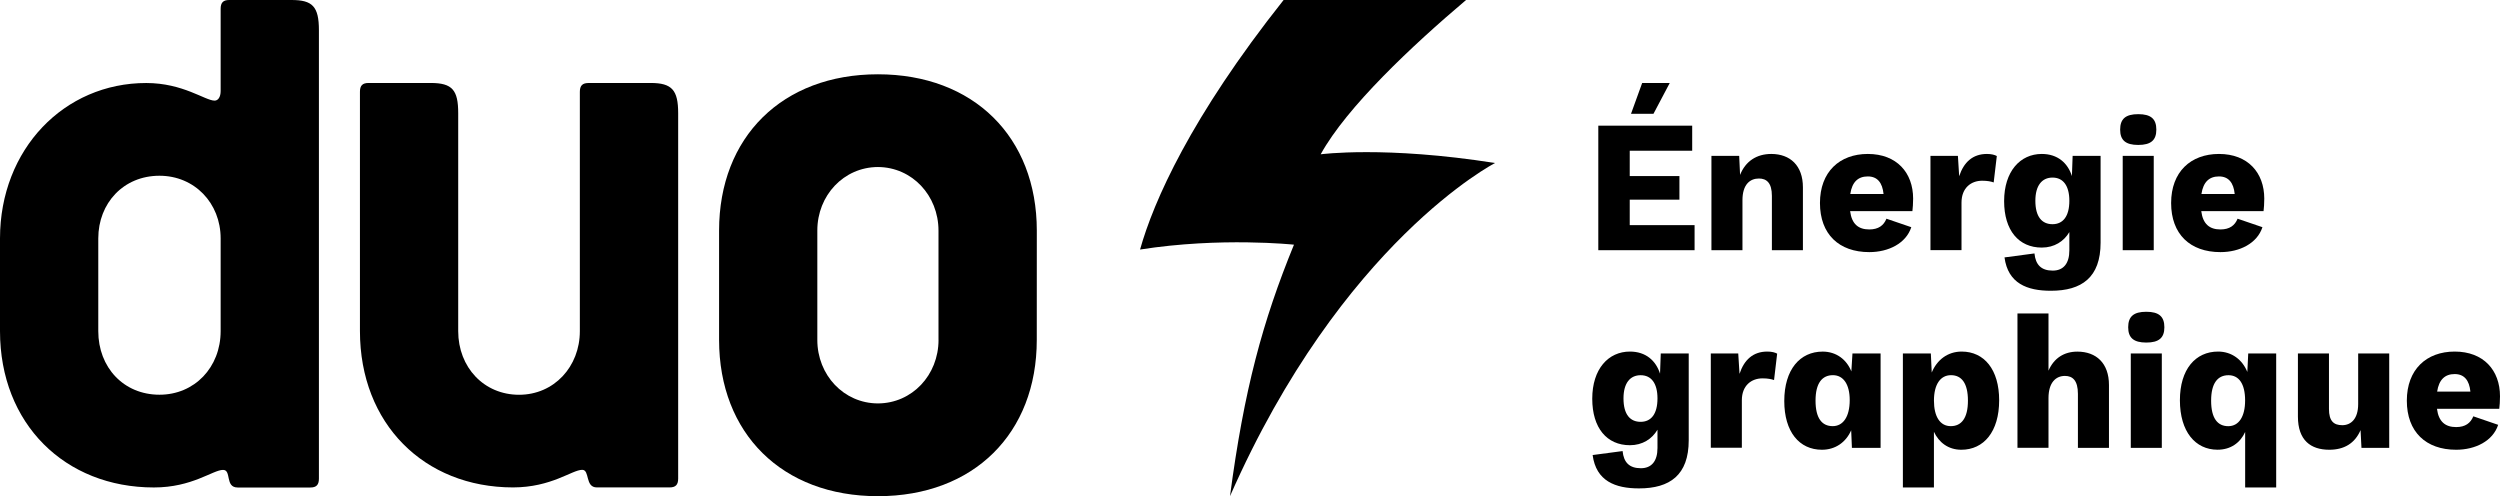
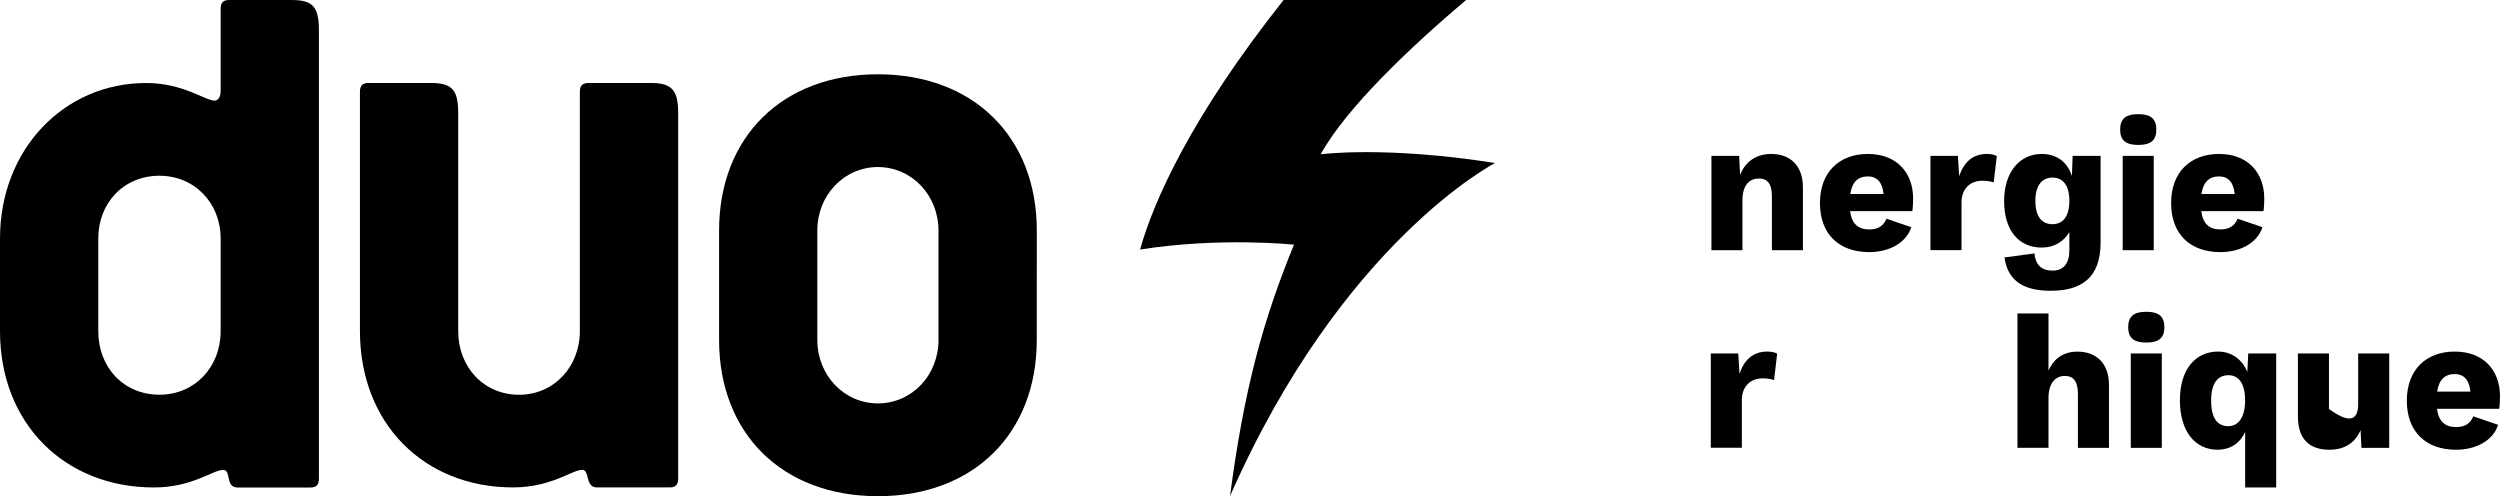
<svg xmlns="http://www.w3.org/2000/svg" width="131" height="26" viewBox="0 0 131 26" fill="none">
  <g clip-path="url(#clip0_2858_101)">
-     <path d="M83.751 6.585H88.671V7.9H85.398V9.225H88.002V10.461H85.398V11.797H88.796V13.112H83.751V6.585ZM87.494 4.35L86.642 5.963H85.465L86.049 4.35H87.494Z" fill="black" />
    <path d="M94.473 9.818V13.112H92.847V10.264C92.847 9.582 92.569 9.354 92.167 9.354C91.697 9.354 91.305 9.67 91.305 10.491V13.112H89.679V8.166H91.133L91.18 9.165C91.467 8.443 92.051 8.067 92.818 8.067C93.802 8.069 94.473 8.672 94.473 9.818Z" fill="black" />
    <path d="M100.21 11.064H96.946C97.033 11.746 97.386 12.023 97.95 12.023C98.429 12.023 98.707 11.815 98.85 11.46L100.152 11.905C99.874 12.756 98.955 13.211 97.95 13.211C96.362 13.211 95.366 12.271 95.366 10.639C95.366 9.007 96.391 8.067 97.874 8.067C99.387 8.067 100.248 9.047 100.248 10.41C100.248 10.66 100.228 10.907 100.21 11.064ZM96.955 10.165H98.698C98.639 9.571 98.373 9.245 97.874 9.245C97.366 9.245 97.049 9.532 96.955 10.165Z" fill="black" />
    <path d="M101.158 8.166H102.594L102.661 9.234C102.901 8.502 103.37 8.067 104.116 8.067C104.355 8.067 104.527 8.116 104.633 8.176L104.469 9.56C104.335 9.511 104.145 9.47 103.866 9.47C103.282 9.47 102.783 9.847 102.783 10.617V13.108H101.156V8.166H101.158Z" fill="black" />
    <path d="M105.036 13.488L106.606 13.28C106.664 13.874 106.96 14.18 107.563 14.18C108.127 14.18 108.434 13.803 108.434 13.121V12.162C108.147 12.647 107.649 12.973 106.989 12.973C105.783 12.973 105.016 12.074 105.016 10.54C105.016 8.977 105.859 8.067 106.989 8.067C107.821 8.067 108.349 8.541 108.568 9.225L108.606 8.166H110.071V12.715C110.071 14.545 109.076 15.236 107.467 15.236C106.223 15.238 105.217 14.852 105.036 13.488ZM108.434 10.521C108.434 9.73 108.109 9.305 107.553 9.305C106.998 9.305 106.653 9.721 106.653 10.521C106.653 11.362 106.998 11.748 107.553 11.748C108.098 11.746 108.434 11.341 108.434 10.521Z" fill="black" />
    <path d="M111.096 6.793C111.096 6.229 111.382 5.982 112.044 5.982C112.706 5.982 112.992 6.229 112.992 6.793C112.992 7.348 112.706 7.595 112.044 7.595C111.382 7.595 111.096 7.346 111.096 6.793ZM112.856 13.112H111.23V8.166H112.856V13.112Z" fill="black" />
    <path d="M118.61 11.064H115.346C115.433 11.746 115.787 12.023 116.351 12.023C116.83 12.023 117.107 11.815 117.25 11.46L118.552 11.905C118.275 12.756 117.355 13.211 116.351 13.211C114.762 13.211 113.767 12.271 113.767 10.639C113.767 9.007 114.791 8.067 116.275 8.067C117.787 8.067 118.648 9.047 118.648 10.41C118.648 10.66 118.63 10.907 118.61 11.064ZM115.355 10.165H117.098C117.04 9.571 116.773 9.245 116.275 9.245C115.767 9.245 115.451 9.532 115.355 10.165Z" fill="black" />
-     <path d="M83.454 23.844L85.024 23.636C85.082 24.23 85.378 24.535 85.981 24.535C86.545 24.535 86.852 24.159 86.852 23.477V22.517C86.565 23.003 86.067 23.329 85.407 23.329C84.201 23.329 83.434 22.429 83.434 20.895C83.434 19.333 84.277 18.422 85.407 18.422C86.239 18.422 86.767 18.896 86.986 19.58L87.024 18.522H88.489V23.07C88.489 24.9 87.494 25.592 85.885 25.592C84.641 25.593 83.635 25.208 83.454 23.844ZM86.852 20.876C86.852 20.086 86.527 19.661 85.971 19.661C85.416 19.661 85.071 20.076 85.071 20.876C85.071 21.718 85.416 22.104 85.971 22.104C86.518 22.102 86.852 21.697 86.852 20.876Z" fill="black" />
    <path d="M89.648 18.522H91.084L91.151 19.59C91.391 18.857 91.861 18.422 92.606 18.422C92.845 18.422 93.017 18.471 93.123 18.531L92.96 19.915C92.825 19.867 92.635 19.826 92.356 19.826C91.772 19.826 91.273 20.202 91.273 20.972V23.463H89.646V18.522H89.648Z" fill="black" />
-     <path d="M98.543 18.522V23.467H97.04L97.002 22.547C96.724 23.181 96.169 23.567 95.469 23.567C94.282 23.567 93.496 22.626 93.496 21.015C93.496 19.363 94.32 18.424 95.507 18.424C96.225 18.424 96.762 18.84 97.011 19.462L97.069 18.522H98.543ZM96.925 20.965C96.925 20.135 96.59 19.659 96.044 19.659C95.48 19.659 95.134 20.075 95.134 20.994C95.134 21.914 95.469 22.33 96.033 22.33C96.57 22.33 96.925 21.854 96.925 20.965Z" fill="black" />
-     <path d="M104.756 20.976C104.756 22.617 103.953 23.567 102.774 23.567C102.085 23.567 101.597 23.181 101.338 22.626V25.543H99.711V18.522H101.176L101.223 19.52C101.492 18.868 102.047 18.422 102.794 18.422C103.972 18.424 104.756 19.363 104.756 20.976ZM103.12 20.994C103.12 20.075 102.785 19.659 102.23 19.659C101.684 19.659 101.339 20.133 101.339 20.994C101.339 21.824 101.655 22.33 102.221 22.33C102.776 22.33 103.12 21.914 103.12 20.994Z" fill="black" />
    <path d="M105.715 16.426H107.341V19.423C107.628 18.76 108.165 18.425 108.854 18.425C109.84 18.425 110.51 19.028 110.51 20.174V23.468H108.883V20.639C108.883 19.936 108.605 19.698 108.203 19.698C107.733 19.698 107.341 20.034 107.341 20.866V23.466H105.715V16.426Z" fill="black" />
    <path d="M111.517 17.149C111.517 16.585 111.803 16.337 112.465 16.337C113.127 16.337 113.413 16.585 113.413 17.149C113.413 17.703 113.127 17.95 112.465 17.95C111.803 17.95 111.517 17.701 111.517 17.149ZM113.279 23.467H111.653V18.522H113.279V23.467Z" fill="black" />
    <path d="M119.272 18.522V25.543H117.646V22.636C117.386 23.209 116.88 23.565 116.2 23.565C115.033 23.565 114.227 22.615 114.227 20.974C114.227 19.352 115.042 18.422 116.228 18.422C116.946 18.422 117.501 18.848 117.76 19.49L117.807 18.522H119.272ZM117.644 20.985C117.644 20.095 117.308 19.661 116.773 19.661C116.209 19.661 115.863 20.076 115.863 20.996C115.863 21.916 116.199 22.332 116.763 22.332C117.319 22.33 117.644 21.826 117.644 20.985Z" fill="black" />
-     <path d="M120.411 21.826V18.522H122.038V21.429C122.038 22.063 122.286 22.28 122.736 22.28C123.195 22.28 123.568 21.945 123.568 21.173V18.522H125.195V23.468H123.741L123.693 22.538C123.396 23.232 122.832 23.567 122.056 23.567C121.082 23.567 120.411 23.072 120.411 21.826Z" fill="black" />
+     <path d="M120.411 21.826V18.522H122.038V21.429C123.195 22.28 123.568 21.945 123.568 21.173V18.522H125.195V23.468H123.741L123.693 22.538C123.396 23.232 122.832 23.567 122.056 23.567C121.082 23.567 120.411 23.072 120.411 21.826Z" fill="black" />
    <path d="M130.962 21.42H127.697C127.784 22.102 128.138 22.379 128.702 22.379C129.181 22.379 129.458 22.171 129.602 21.815L130.904 22.261C130.626 23.111 129.707 23.567 128.702 23.567C127.113 23.567 126.118 22.626 126.118 20.994C126.118 19.363 127.143 18.422 128.626 18.422C130.138 18.422 131 19.402 131 20.766C131 21.015 130.982 21.262 130.962 21.42ZM127.706 20.52H129.449C129.391 19.927 129.125 19.601 128.626 19.601C128.118 19.601 127.803 19.887 127.706 20.52Z" fill="black" />
    <path d="M59.739 13.076C60.445 10.556 62.396 6.133 67.261 0H76.822C73.991 2.394 70.565 5.614 69.204 8.085C69.204 8.085 72.575 7.632 78.341 8.542C78.341 8.542 70.319 12.666 64.452 26C65.19 20.416 66.161 16.837 67.804 12.821C67.802 12.821 63.968 12.411 59.739 13.076Z" fill="black" />
    <path d="M15.274 0H12.008C11.697 0 11.562 0.137 11.562 0.461V4.766C11.562 5.09 11.426 5.273 11.245 5.273C10.752 5.273 9.593 4.35 7.664 4.35C3.362 4.348 0.004 7.817 0 12.491V17.349C0 22.21 3.402 25.543 8.062 25.543C10.077 25.545 11.154 24.621 11.691 24.623C12.141 24.623 11.78 25.545 12.453 25.545H16.263C16.575 25.545 16.711 25.408 16.711 25.082V1.583C16.711 0.337 16.372 0 15.274 0ZM8.356 20.683C6.476 20.683 5.148 19.248 5.15 17.349V12.493C5.15 10.642 6.474 9.209 8.356 9.209C10.193 9.209 11.562 10.642 11.562 12.493V17.351C11.561 19.25 10.193 20.685 8.356 20.683Z" fill="black" />
    <path d="M30.834 4.35C30.52 4.35 30.384 4.489 30.384 4.813V17.353C30.384 19.209 29.037 20.686 27.198 20.686C25.363 20.686 24.01 19.252 24.01 17.351V5.931C24.01 4.725 23.707 4.348 22.573 4.348H19.311C18.994 4.348 18.861 4.485 18.861 4.809V17.347C18.861 22.205 22.224 25.537 26.88 25.541C28.902 25.539 29.974 24.619 30.509 24.619C30.915 24.619 30.647 25.541 31.276 25.541H35.086C35.398 25.541 35.536 25.406 35.536 25.08V5.931C35.536 4.727 35.215 4.348 34.1 4.348H30.834V4.35Z" fill="black" />
    <path d="M46.003 3.893C40.993 3.893 37.681 7.18 37.68 12.081V17.81C37.68 22.708 40.98 26 46.003 26C51.026 26 54.327 22.708 54.327 17.811L54.329 12.085C54.329 7.18 51.014 3.893 46.003 3.893ZM49.179 17.81C49.179 19.655 47.791 21.135 46.003 21.139C44.217 21.135 42.826 19.655 42.828 17.81V12.081C42.826 10.236 44.215 8.758 46.003 8.752C47.789 8.759 49.177 10.238 49.177 12.085V17.81H49.179Z" fill="black" />
  </g>
  <defs>
    <clipPath id="clip0_2858_101">
      <rect width="131" height="26" fill="white" />
    </clipPath>
  </defs>
</svg>